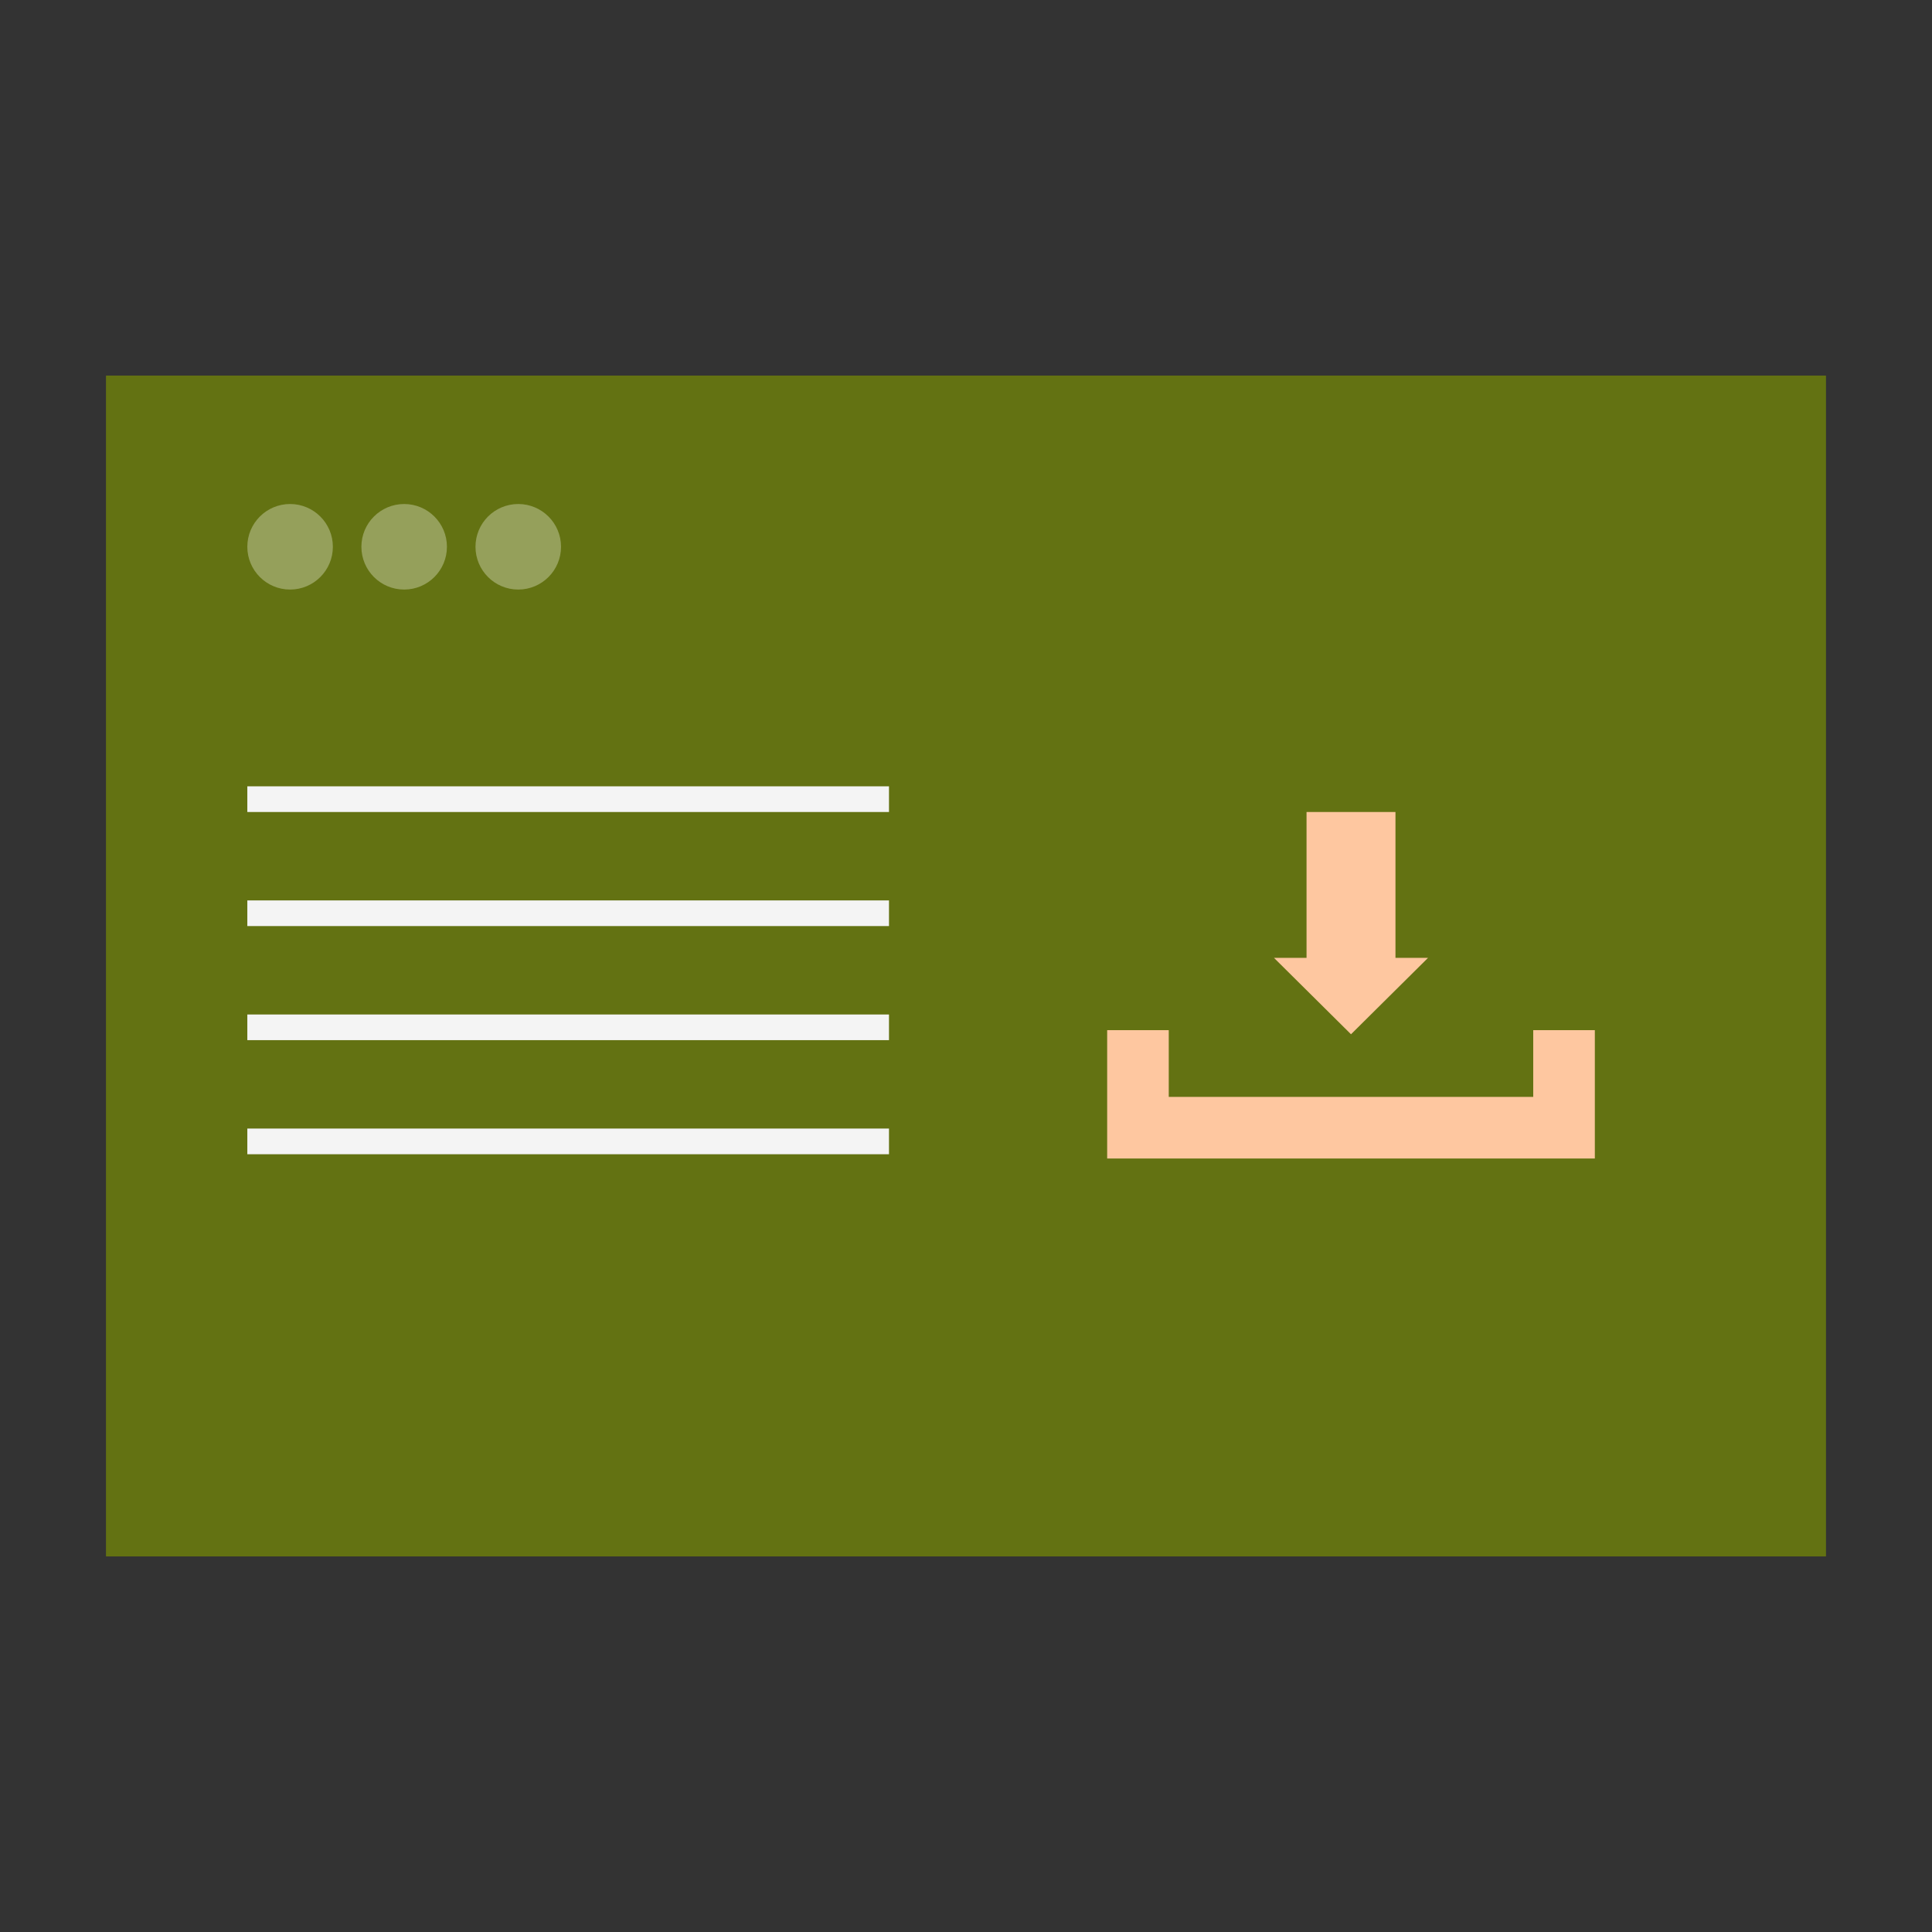
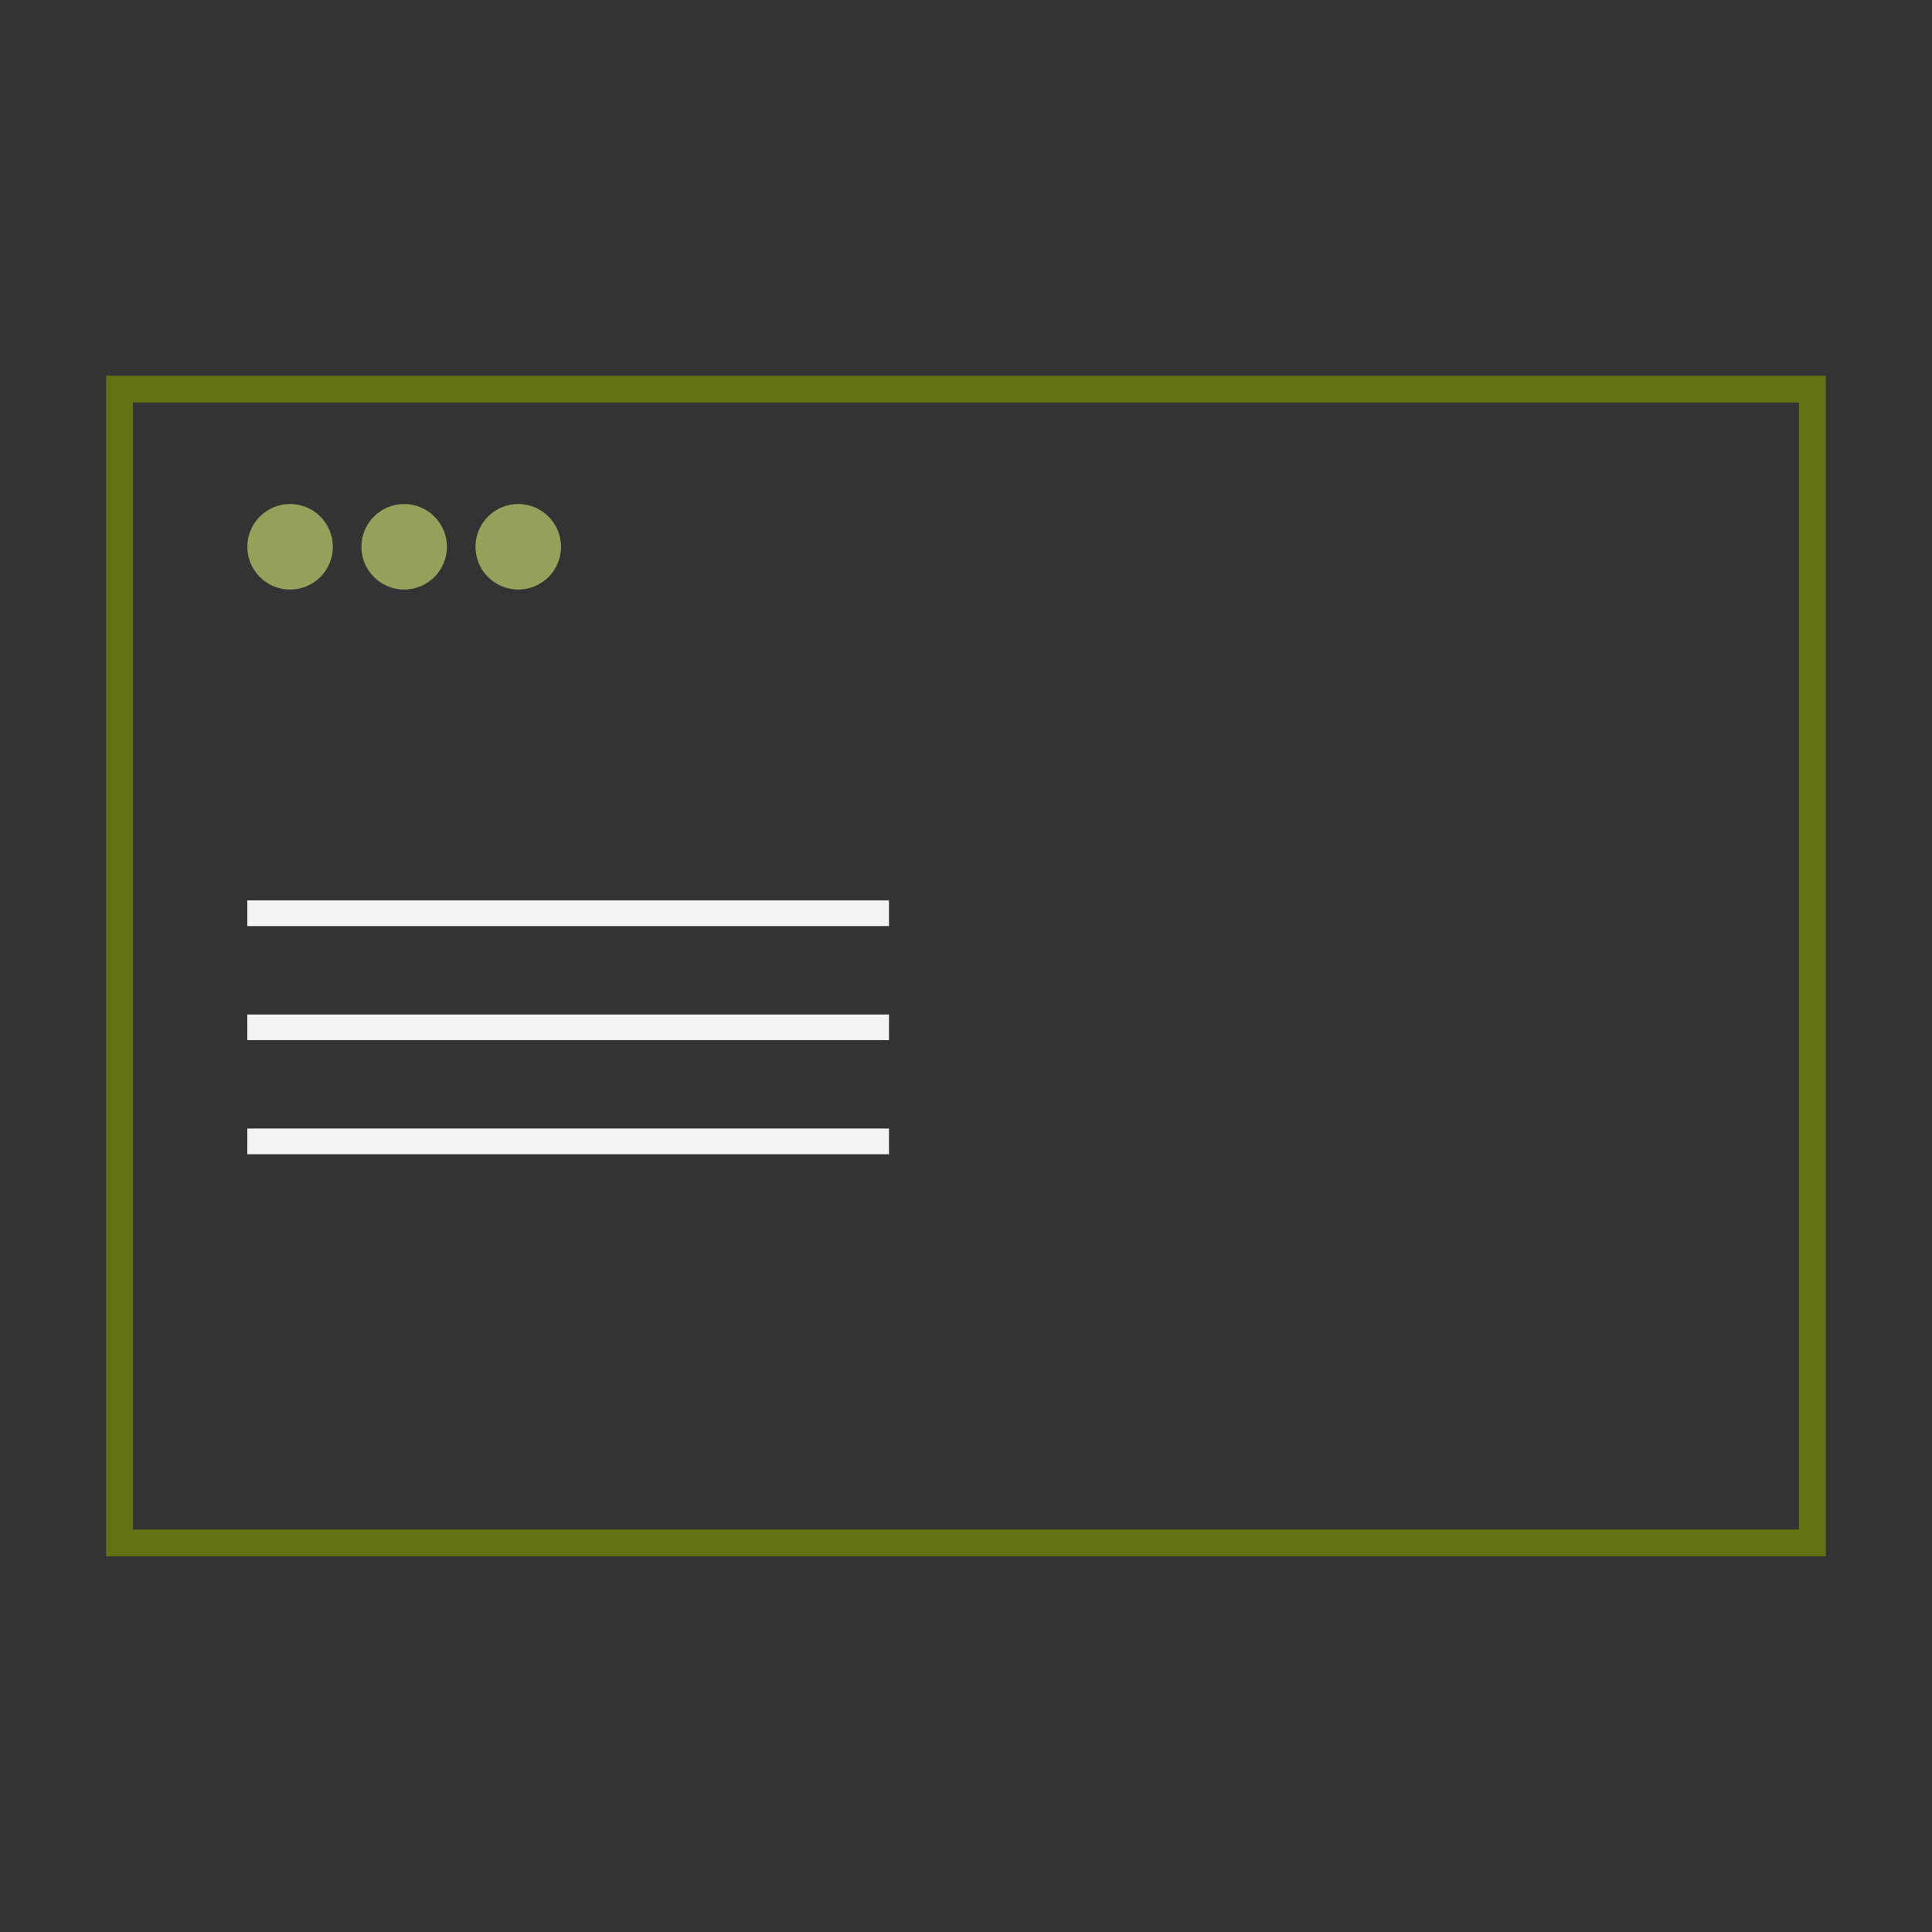
<svg xmlns="http://www.w3.org/2000/svg" width="72" height="72" viewBox="0 0 72 72" fill="none">
  <rect x="0" y="0" width="72" height="72" fill="#333333" stroke="none" />
-   <path d="M3.956 14H68.043V58H3.956V14Z" fill="#637212" />
  <path fill-rule="evenodd" clip-rule="evenodd" d="M67.043 15H4.956V57H67.043V15ZM3.956 14V58H68.043V14H3.956Z" fill="#637212" />
-   <path fill-rule="evenodd" clip-rule="evenodd" d="M41.261 38.391H43.556V40.878H57.139V38.391H59.435V43.174H41.261V38.391Z" fill="#FEC7A0" />
  <path d="M12.405 20.377C12.405 21.257 11.691 21.971 10.811 21.971C9.931 21.971 9.217 21.257 9.217 20.377C9.217 19.497 9.931 18.783 10.811 18.783C11.691 18.783 12.405 19.497 12.405 20.377Z" fill="#95A05B" />
  <path d="M16.656 20.377C16.656 21.257 15.942 21.971 15.062 21.971C14.181 21.971 13.468 21.257 13.468 20.377C13.468 19.497 14.181 18.783 15.062 18.783C15.942 18.783 16.656 19.497 16.656 20.377Z" fill="#95A05B" />
  <path d="M20.908 20.377C20.908 21.257 20.194 21.971 19.314 21.971C18.433 21.971 17.72 21.257 17.72 20.377C17.72 19.497 18.433 18.783 19.314 18.783C20.194 18.783 20.908 19.497 20.908 20.377Z" fill="#95A05B" />
-   <path fill-rule="evenodd" clip-rule="evenodd" d="M9.217 29.304H33.13V30.261H9.217V29.304Z" fill="#F4F4F4" />
  <path fill-rule="evenodd" clip-rule="evenodd" d="M9.217 42.058H33.13V43.015H9.217V42.058Z" fill="#F4F4F4" />
  <path fill-rule="evenodd" clip-rule="evenodd" d="M9.217 33.556H33.13V34.512H9.217V33.556Z" fill="#F4F4F4" />
  <path fill-rule="evenodd" clip-rule="evenodd" d="M9.217 37.807H33.13V38.763H9.217V37.807Z" fill="#F4F4F4" />
-   <path fill-rule="evenodd" clip-rule="evenodd" d="M52.005 30.261H48.691V35.697H47.478L50.348 38.544L53.218 35.697H52.005V30.261Z" fill="#FEC7A0" />
</svg>